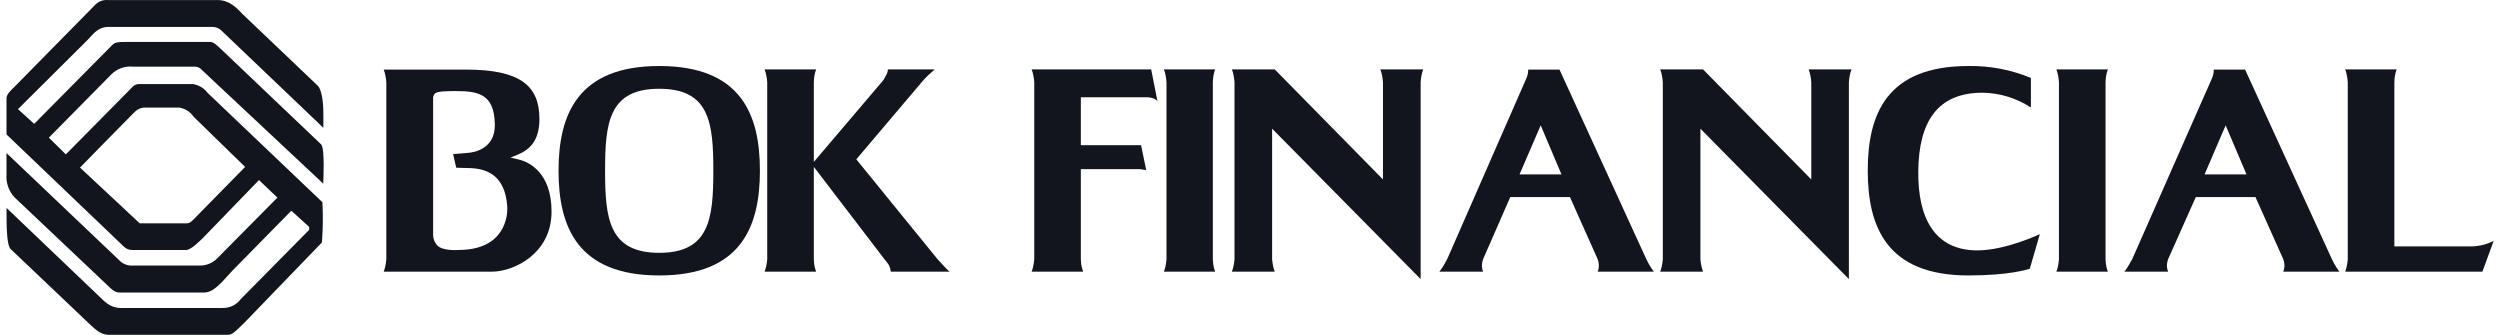
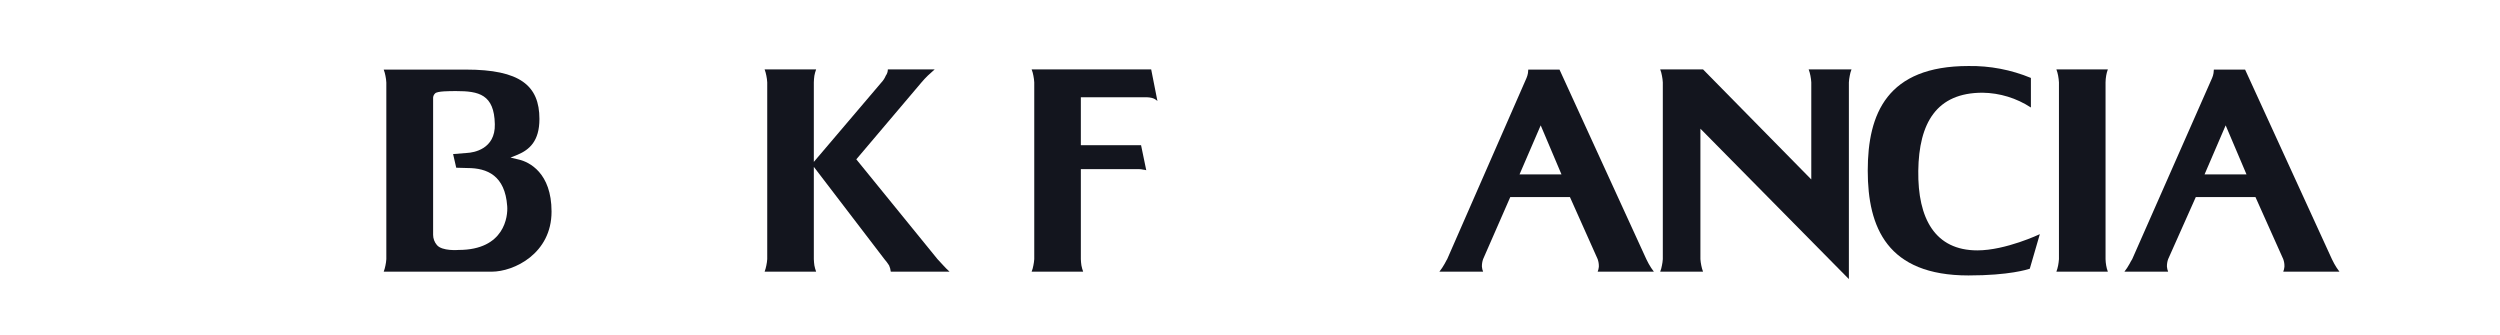
<svg xmlns="http://www.w3.org/2000/svg" width="224" height="30" viewBox="0 0 224 30" fill="none">
  <g clip-path="url(#clip0_1543_63162)">
    <path d="M44.337 11.126C44.393 13.372 42.423 13.675 41.852 13.703L40.598 13.804L40.878 15.028L41.891 15.056C43.654 15.056 45.249 15.73 45.445 18.464C45.523 19.374 45.21 22.395 41.091 22.395C41.091 22.395 39.608 22.524 39.143 21.951C38.927 21.698 38.808 21.375 38.807 21.042V8.835C38.799 8.749 38.811 8.662 38.842 8.581C38.873 8.5 38.923 8.428 38.986 8.369C39.171 8.161 40.257 8.161 40.878 8.161C42.887 8.161 44.286 8.448 44.337 11.126ZM48.333 10.66C48.333 7.667 46.592 6.235 41.746 6.235H34.38C34.449 6.417 34.502 6.605 34.537 6.797C34.579 6.995 34.605 7.196 34.615 7.398V23.22C34.603 23.409 34.577 23.597 34.537 23.782C34.501 23.973 34.449 24.161 34.38 24.343H44.051C46.049 24.343 49.419 22.726 49.419 18.959C49.419 15.472 47.398 14.506 46.492 14.298L45.742 14.119L46.385 13.86C47.426 13.417 48.333 12.653 48.333 10.66Z" fill="#13151E" />
-     <path d="M54.215 15.286C54.215 10.997 54.556 7.953 59.067 7.953C63.578 7.953 63.914 10.997 63.914 15.286C63.914 19.576 63.578 22.653 59.067 22.653C54.556 22.653 54.215 19.582 54.215 15.286ZM59.067 5.915C51.791 5.915 50.045 10.233 50.045 15.303C50.045 20.373 51.791 24.68 59.067 24.68C66.343 24.68 68.089 20.385 68.089 15.286C68.089 10.188 66.343 5.915 59.067 5.915Z" fill="#13151E" />
    <path d="M78.98 7.381C79.144 7.206 79.275 7.002 79.366 6.78C79.486 6.618 79.551 6.421 79.551 6.218H83.748L83.127 6.78C82.92 6.988 82.763 7.145 82.567 7.381L76.725 14.276L84 23.22L84.52 23.782C84.697 23.978 84.884 24.166 85.08 24.343H79.814C79.793 24.149 79.742 23.96 79.663 23.782C79.537 23.584 79.396 23.397 79.243 23.22L72.919 14.95V23.22C72.925 23.408 72.942 23.596 72.969 23.782C73.005 23.973 73.058 24.161 73.126 24.343H68.509C68.577 24.161 68.629 23.973 68.665 23.782C68.705 23.597 68.731 23.409 68.744 23.22V7.381C68.733 7.179 68.707 6.978 68.665 6.78C68.63 6.588 68.578 6.401 68.509 6.218H73.126C73.057 6.401 73.004 6.588 72.969 6.78C72.94 6.979 72.923 7.18 72.919 7.381V14.506L78.98 7.381Z" fill="#13151E" />
    <path d="M92.434 24.343C92.505 24.162 92.558 23.974 92.591 23.782C92.63 23.597 92.656 23.409 92.669 23.22V7.381C92.659 7.179 92.632 6.978 92.591 6.78C92.558 6.588 92.506 6.4 92.434 6.218H103.146L103.706 9.054C103.563 8.911 103.382 8.812 103.185 8.768C103.058 8.738 102.929 8.721 102.799 8.717H96.844V13.007H102.239L102.704 15.253C102.621 15.225 102.534 15.208 102.446 15.202C102.31 15.172 102.172 15.156 102.032 15.152H96.844V23.22C96.85 23.408 96.867 23.596 96.895 23.782C96.931 23.973 96.983 24.161 97.051 24.343H92.434Z" fill="#13151E" />
-     <path d="M104.288 24.343C104.356 24.161 104.409 23.973 104.444 23.782C104.479 23.596 104.504 23.409 104.517 23.22V7.381C104.506 7.179 104.481 6.978 104.444 6.78C104.409 6.588 104.357 6.401 104.288 6.218H108.877C108.808 6.4 108.757 6.588 108.726 6.78C108.692 6.979 108.673 7.179 108.67 7.381V23.22C108.675 23.408 108.694 23.596 108.726 23.782C108.758 23.973 108.809 24.161 108.877 24.343H104.288Z" fill="#13151E" />
-     <path d="M113.981 23.22C113.997 23.409 114.023 23.596 114.059 23.782C114.095 23.973 114.148 24.161 114.216 24.343H110.377C110.448 24.162 110.501 23.974 110.534 23.782C110.573 23.597 110.599 23.409 110.612 23.22V7.381C110.601 7.179 110.575 6.978 110.534 6.78C110.501 6.588 110.449 6.4 110.377 6.218H114.216L123.915 16.078V7.381C123.902 7.179 123.876 6.978 123.837 6.78C123.801 6.588 123.749 6.401 123.68 6.218H127.519C127.45 6.401 127.398 6.588 127.363 6.78C127.323 6.978 127.299 7.179 127.29 7.381V25.006L113.981 11.53V23.22Z" fill="#13151E" />
    <path d="M139.91 15.629H136.149L138.047 11.232L139.91 15.629ZM129.668 23.22C129.668 23.22 129.568 23.377 129.439 23.636C129.301 23.884 129.144 24.12 128.969 24.343H132.886C132.829 24.201 132.793 24.052 132.78 23.9C132.773 23.668 132.809 23.438 132.886 23.22L135.321 17.656H140.666L143.151 23.22C143.228 23.438 143.264 23.668 143.257 23.9C143.244 24.052 143.208 24.201 143.151 24.343H148.188C148.015 24.12 147.86 23.883 147.723 23.636L147.51 23.22L139.731 6.235H136.933C136.917 6.34 136.908 6.444 136.905 6.55C136.879 6.7 136.836 6.847 136.776 6.988L129.668 23.22Z" fill="#13151E" />
    <path d="M152.357 23.22C152.37 23.409 152.396 23.597 152.435 23.782C152.471 23.973 152.524 24.161 152.592 24.343H148.753C148.824 24.162 148.877 23.974 148.91 23.782C148.949 23.597 148.975 23.409 148.988 23.22V7.381C148.977 7.179 148.951 6.978 148.91 6.78C148.877 6.588 148.825 6.4 148.753 6.218H152.592L162.291 16.078V7.381C162.281 7.179 162.254 6.978 162.213 6.78C162.177 6.588 162.125 6.401 162.056 6.218H165.895C165.823 6.4 165.771 6.588 165.739 6.78C165.697 6.978 165.671 7.179 165.66 7.381V25.006L152.357 11.53V23.22Z" fill="#13151E" />
    <path d="M181.868 24.079C181.683 24.135 180.055 24.68 176.372 24.68C169.097 24.68 167.35 20.385 167.35 15.286C167.35 10.188 169.08 5.915 176.372 5.915C178.291 5.885 180.195 6.248 181.969 6.982V9.632C180.679 8.789 179.177 8.329 177.637 8.307C173.512 8.307 171.934 11.014 171.878 15.303C171.822 19.593 173.384 22.434 177.172 22.434C179.713 22.434 182.769 20.98 182.769 20.98L181.868 24.079Z" fill="#13151E" />
    <path d="M184.252 24.343C184.32 24.161 184.373 23.973 184.409 23.782C184.444 23.596 184.468 23.409 184.482 23.22V7.381C184.47 7.179 184.446 6.978 184.409 6.78C184.374 6.588 184.321 6.401 184.252 6.218H188.864C188.795 6.4 188.744 6.588 188.713 6.78C188.679 6.979 188.66 7.179 188.657 7.381V23.22C188.662 23.408 188.681 23.596 188.713 23.782C188.745 23.973 188.795 24.161 188.864 24.343H184.252Z" fill="#13151E" />
    <path d="M201.288 15.629H197.527L199.419 11.232L201.288 15.629ZM191.046 23.22C190.96 23.354 190.881 23.493 190.811 23.636C190.675 23.883 190.52 24.12 190.347 24.343H194.265C194.207 24.201 194.171 24.052 194.158 23.9C194.151 23.668 194.187 23.438 194.265 23.22L196.744 17.656H202.089L204.579 23.22C204.659 23.437 204.695 23.668 204.685 23.9C204.672 24.052 204.637 24.201 204.579 24.343H209.616C209.443 24.12 209.288 23.883 209.152 23.636C209.023 23.377 208.939 23.22 208.939 23.22L201.16 6.235H198.361C198.346 6.34 198.336 6.444 198.333 6.55C198.31 6.701 198.266 6.848 198.205 6.988L191.046 23.22Z" fill="#13151E" />
-     <path d="M210.131 24.343C210.199 24.161 210.25 23.973 210.282 23.782C210.321 23.597 210.348 23.409 210.36 23.22V7.381C210.35 7.179 210.324 6.978 210.282 6.78C210.251 6.588 210.2 6.4 210.131 6.218H214.743C214.674 6.401 214.621 6.588 214.586 6.78C214.557 6.979 214.54 7.18 214.535 7.381V22.08H221.408C221.766 22.074 222.123 22.029 222.471 21.946C222.804 21.861 223.127 21.74 223.434 21.586L222.421 24.343H210.131Z" fill="#13151E" />
-     <path d="M17.501 5.971C17.619 5.979 17.735 6.011 17.84 6.066C17.945 6.121 18.038 6.198 18.111 6.291L28.963 16.454C28.963 16.185 29.125 13.372 28.784 12.945L19.678 4.281C19.253 3.883 19.063 3.77 18.855 3.759H11.194C10.696 3.759 10.293 3.759 10.046 4.046L3.062 11.098L1.612 9.778L7.858 3.568C8.384 3.007 8.787 2.445 9.643 2.412H19.029C19.305 2.412 19.573 2.509 19.785 2.687L28.974 11.451C28.974 11.075 28.974 10.688 28.974 10.3C28.974 9.587 28.929 8.195 28.482 7.69L21.766 1.294C21.172 0.671 20.557 0.003 19.46 0.003H9.632C9.433 -0.01 9.233 0.02 9.045 0.091C8.858 0.161 8.688 0.271 8.547 0.413L1.237 7.841C0.974 8.099 0.583 8.442 0.583 8.807V12.047L11.082 22.08C11.184 22.186 11.307 22.269 11.443 22.324C11.579 22.379 11.724 22.405 11.871 22.4H16.65C17.115 22.4 17.814 21.665 18.167 21.339L23.204 16.134L24.855 17.706L19.46 23.153C19.251 23.364 19.002 23.53 18.726 23.64C18.451 23.75 18.156 23.802 17.859 23.793H11.899C11.518 23.821 11.14 23.705 10.841 23.467L0.583 13.714C0.583 13.86 0.583 15.298 0.583 15.612C0.552 15.99 0.601 16.37 0.727 16.728C0.852 17.086 1.051 17.414 1.31 17.69L9.498 25.438C9.951 25.893 10.287 26.213 10.696 26.213C11.641 26.213 16.919 26.213 18.268 26.213C19.158 26.213 19.84 25.314 20.809 24.265L26.103 18.88L27.704 20.334V20.592L21.57 26.802C21.377 27.063 21.123 27.272 20.83 27.41C20.537 27.549 20.214 27.612 19.891 27.594H10.83C9.862 27.594 9.352 26.999 8.877 26.544L0.588 18.633C0.588 18.925 0.588 19.284 0.588 19.672C0.588 20.677 0.655 21.918 0.913 22.277L8.065 29.071C8.625 29.593 9 29.93 9.638 29.997H20.451C20.809 29.997 21.145 29.627 21.402 29.391C21.766 29.065 22.062 28.745 22.068 28.74L28.845 21.721C28.936 20.523 28.951 19.321 28.89 18.122L18.592 8.313C18.274 7.888 17.801 7.607 17.277 7.532H12.537C12.424 7.521 12.31 7.535 12.203 7.572C12.096 7.608 11.998 7.668 11.916 7.746L5.899 13.832L4.377 12.333L9.974 6.668C10.224 6.415 10.527 6.222 10.861 6.101C11.195 5.981 11.551 5.936 11.905 5.971H17.501ZM12.005 10.098C12.218 9.847 12.518 9.684 12.845 9.644H16.096C16.349 9.689 16.591 9.785 16.806 9.926C17.021 10.067 17.206 10.249 17.35 10.463C18.811 11.878 21.962 14.955 21.962 14.955L17.652 19.346C17.288 19.716 17.065 20.009 16.74 20.009H12.52L7.17 15.017C7.17 15.017 11.087 11.002 12 10.098" fill="#13151E" />
  </g>
  <defs>
    <clipPath id="clip0_1543_63162">
      <rect width="222.857" height="30" fill="white" transform="translate(0.571)" />
    </clipPath>
  </defs>
</svg>